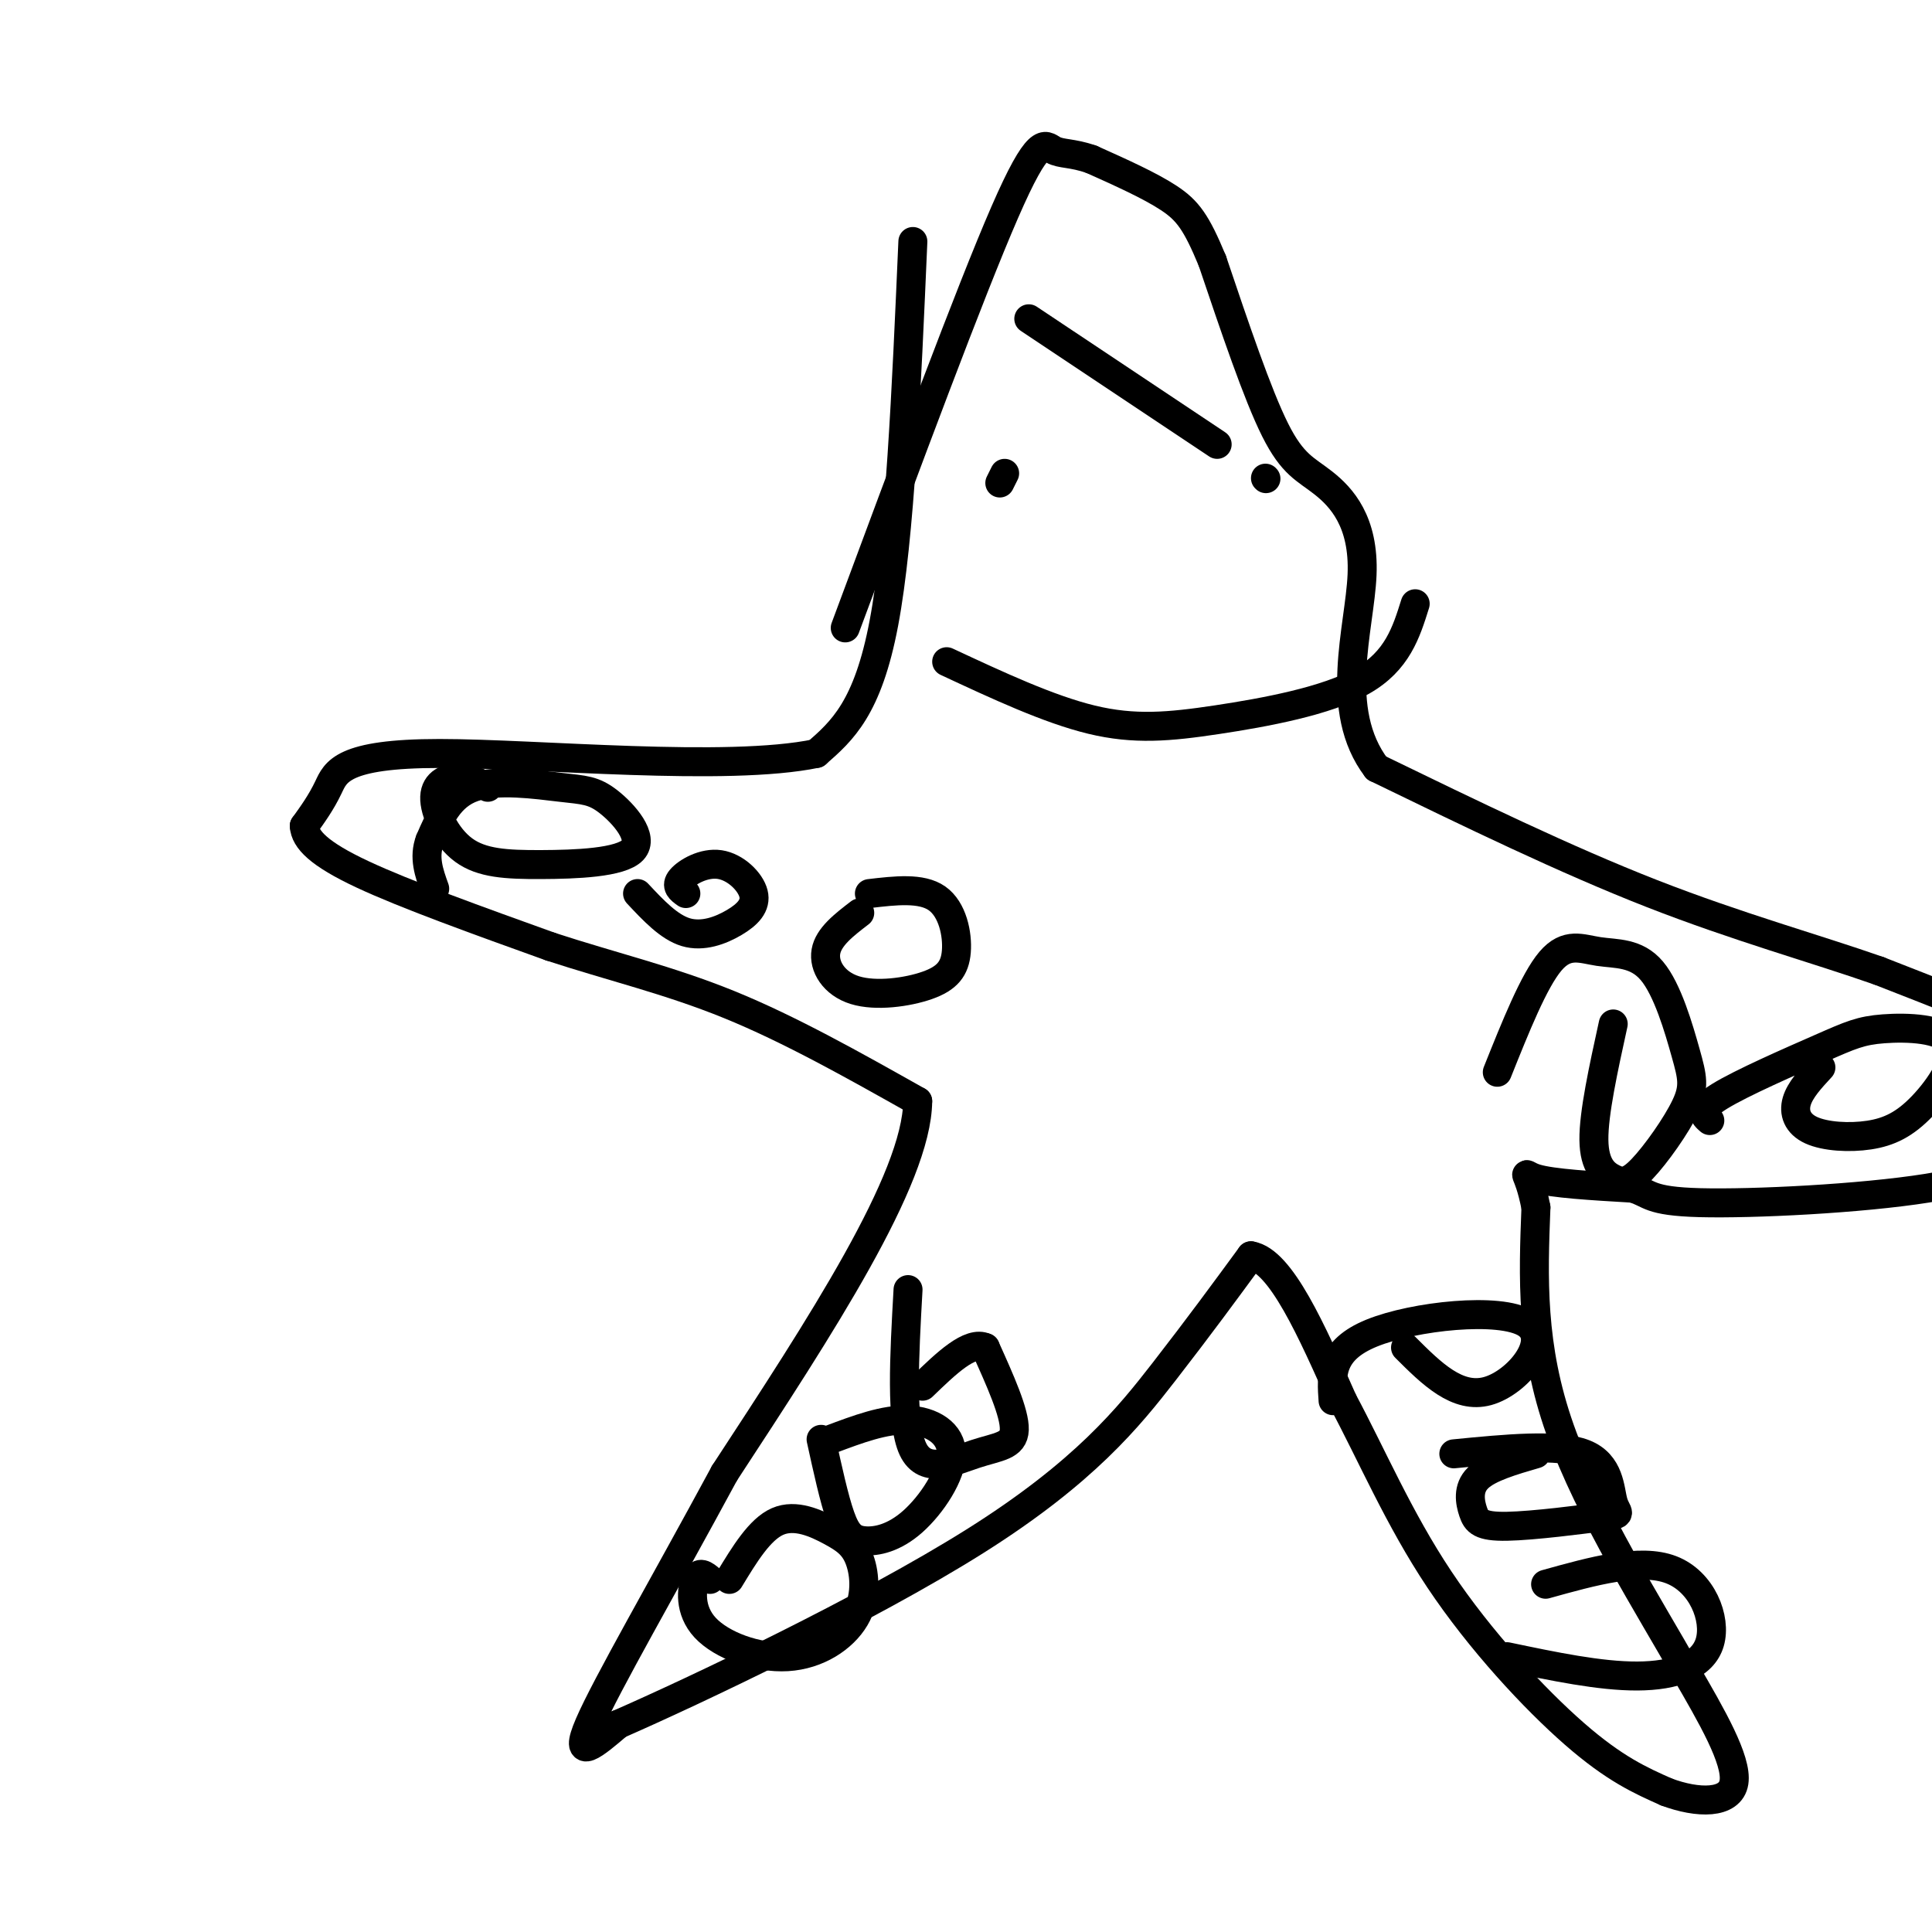
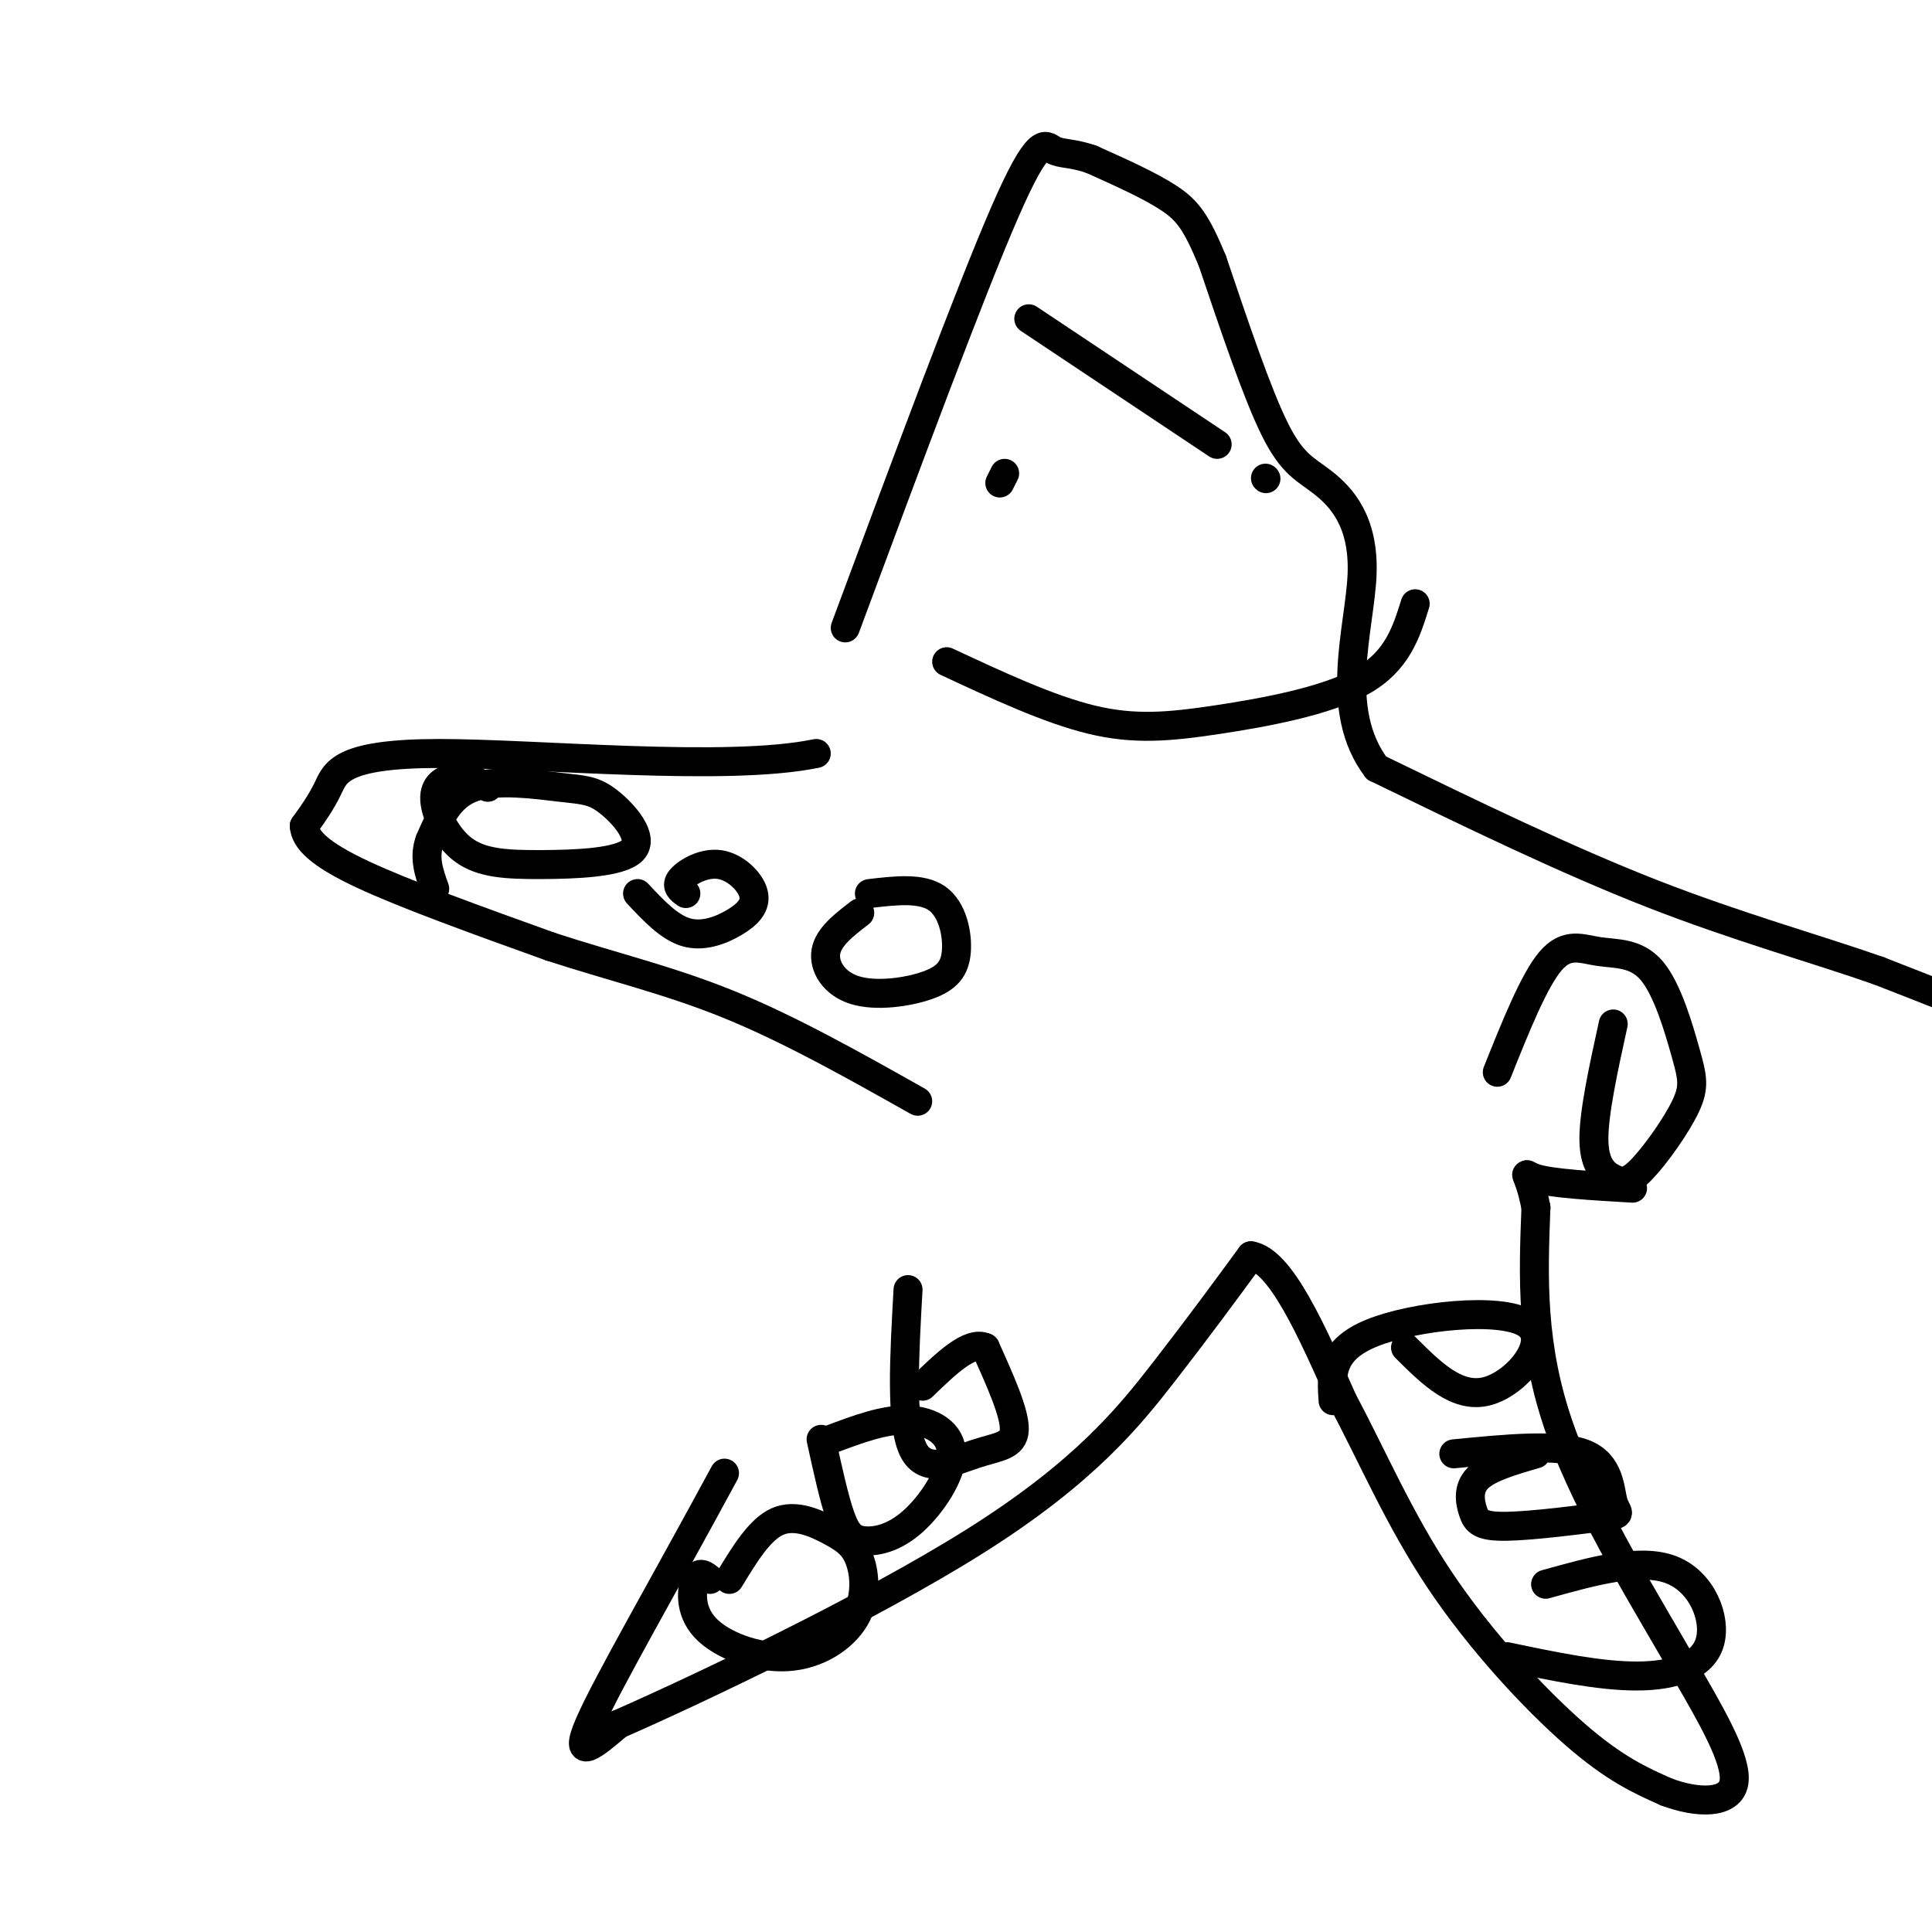
<svg xmlns="http://www.w3.org/2000/svg" viewBox="0 0 400 400" version="1.1">
  <g fill="none" stroke="rgb(0,0,0)" stroke-width="6" stroke-linecap="round" stroke-linejoin="round">
-     <path d="M189,50c-1.333,30.667 -2.667,61.333 -6,79c-3.333,17.667 -8.667,22.333 -14,27" />
    <path d="M169,156c-18.500,3.857 -57.750,0.000 -78,0c-20.250,0.000 -21.500,3.857 -23,7c-1.500,3.143 -3.250,5.571 -5,8" />
    <path d="M63,171c0.156,2.800 3.044,5.800 12,10c8.956,4.200 23.978,9.600 39,15" />
    <path d="M114,196c12.556,4.111 24.444,6.889 37,12c12.556,5.111 25.778,12.556 39,20" />
-     <path d="M190,228c-0.167,16.167 -20.083,46.583 -40,77" />
    <path d="M150,305c-12.711,23.533 -24.489,43.867 -28,52c-3.511,8.133 1.244,4.067 6,0" />
    <path d="M128,357c15.560,-6.798 51.458,-23.792 74,-38c22.542,-14.208 31.726,-25.631 39,-35c7.274,-9.369 12.637,-16.685 18,-24" />
    <path d="M259,260c6.167,1.000 12.583,15.500 19,30" />
    <path d="M278,290c6.024,11.250 11.583,24.375 20,37c8.417,12.625 19.690,24.750 28,32c8.310,7.250 13.655,9.625 19,12" />
    <path d="M345,371c6.511,2.444 13.289,2.556 14,-2c0.711,-4.556 -4.644,-13.778 -10,-23" />
    <path d="M349,346c-7.111,-12.644 -19.889,-32.756 -26,-50c-6.111,-17.244 -5.556,-31.622 -5,-46" />
    <path d="M318,250c-1.667,-8.578 -3.333,-7.022 0,-6c3.333,1.022 11.667,1.511 20,2" />
-     <path d="M338,246c3.751,1.062 3.129,2.718 14,3c10.871,0.282 33.234,-0.809 47,-3c13.766,-2.191 18.933,-5.483 22,-8c3.067,-2.517 4.033,-4.258 5,-6" />
    <path d="M426,232c1.476,-2.369 2.667,-5.292 3,-8c0.333,-2.708 -0.190,-5.202 -7,-9c-6.810,-3.798 -19.905,-8.899 -33,-14" />
    <path d="M389,201c-13.044,-4.578 -29.156,-9.022 -47,-16c-17.844,-6.978 -37.422,-16.489 -57,-26" />
    <path d="M285,159c-9.131,-11.994 -3.458,-28.978 -3,-40c0.458,-11.022 -4.300,-16.083 -8,-19c-3.700,-2.917 -6.343,-3.691 -10,-11c-3.657,-7.309 -8.329,-21.155 -13,-35" />
    <path d="M251,54c-3.311,-7.978 -5.089,-10.422 -9,-13c-3.911,-2.578 -9.956,-5.289 -16,-8" />
    <path d="M226,33c-4.083,-1.440 -6.292,-1.042 -8,-2c-1.708,-0.958 -2.917,-3.274 -10,13c-7.083,16.274 -20.042,51.137 -33,86" />
    <path d="M147,327c-1.088,-0.909 -2.176,-1.817 -3,0c-0.824,1.817 -1.383,6.361 2,10c3.383,3.639 10.709,6.374 17,6c6.291,-0.374 11.548,-3.857 14,-8c2.452,-4.143 2.101,-8.946 1,-12c-1.101,-3.054 -2.950,-4.361 -6,-6c-3.050,-1.639 -7.300,-3.611 -11,-2c-3.700,1.611 -6.850,6.806 -10,12" />
    <path d="M170,298c1.350,6.172 2.701,12.344 4,16c1.299,3.656 2.547,4.797 5,5c2.453,0.203 6.111,-0.533 10,-4c3.889,-3.467 8.009,-9.664 8,-14c-0.009,-4.336 -4.145,-6.810 -9,-7c-4.855,-0.190 -10.427,1.905 -16,4" />
    <path d="M188,267c-0.774,13.786 -1.548,27.571 1,33c2.548,5.429 8.417,2.500 13,1c4.583,-1.500 7.881,-1.571 8,-5c0.119,-3.429 -2.940,-10.214 -6,-17" />
    <path d="M204,279c-3.167,-1.500 -8.083,3.250 -13,8" />
    <path d="M291,279c5.375,5.363 10.750,10.726 17,9c6.250,-1.726 13.375,-10.542 8,-14c-5.375,-3.458 -23.250,-1.560 -32,2c-8.750,3.560 -8.375,8.780 -8,14" />
    <path d="M318,301c-4.904,1.427 -9.808,2.854 -12,5c-2.192,2.146 -1.672,5.011 -1,7c0.672,1.989 1.495,3.102 7,3c5.505,-0.102 15.692,-1.419 20,-2c4.308,-0.581 2.737,-0.426 2,-3c-0.737,-2.574 -0.639,-7.878 -6,-10c-5.361,-2.122 -16.180,-1.061 -27,0" />
    <path d="M312,343c9.631,2.018 19.262,4.036 27,4c7.738,-0.036 13.583,-2.125 15,-7c1.417,-4.875 -1.595,-12.536 -8,-15c-6.405,-2.464 -16.202,0.268 -26,3" />
    <path d="M101,163c-1.874,-0.990 -3.749,-1.980 -6,-2c-2.251,-0.020 -4.880,0.930 -5,4c-0.120,3.070 2.269,8.261 6,11c3.731,2.739 8.804,3.027 16,3c7.196,-0.027 16.517,-0.369 19,-3c2.483,-2.631 -1.870,-7.551 -5,-10c-3.130,-2.449 -5.035,-2.429 -10,-3c-4.965,-0.571 -12.990,-1.735 -18,0c-5.010,1.735 -7.005,6.367 -9,11" />
    <path d="M89,174c-1.333,3.500 -0.167,6.750 1,10" />
    <path d="M132,185c3.255,3.479 6.509,6.959 10,8c3.491,1.041 7.217,-0.356 10,-2c2.783,-1.644 4.622,-3.533 4,-6c-0.622,-2.467 -3.706,-5.510 -7,-6c-3.294,-0.490 -6.798,1.574 -8,3c-1.202,1.426 -0.101,2.213 1,3" />
    <path d="M178,189c-3.234,2.479 -6.468,4.957 -7,8c-0.532,3.043 1.639,6.650 6,8c4.361,1.350 10.911,0.444 15,-1c4.089,-1.444 5.716,-3.427 6,-7c0.284,-3.573 -0.776,-8.735 -4,-11c-3.224,-2.265 -8.612,-1.632 -14,-1" />
    <path d="M334,212c-2.032,9.268 -4.064,18.536 -4,24c0.064,5.464 2.224,7.124 4,8c1.776,0.876 3.168,0.969 6,-2c2.832,-2.969 7.105,-9.001 9,-13c1.895,-3.999 1.411,-5.964 0,-11c-1.411,-5.036 -3.749,-13.144 -7,-17c-3.251,-3.856 -7.414,-3.461 -11,-4c-3.586,-0.539 -6.596,-2.011 -10,2c-3.404,4.011 -7.202,13.506 -11,23" />
-     <path d="M377,221c-2.158,2.332 -4.316,4.664 -5,7c-0.684,2.336 0.108,4.677 3,6c2.892,1.323 7.886,1.629 12,1c4.114,-0.629 7.349,-2.191 11,-6c3.651,-3.809 7.719,-9.863 6,-13c-1.719,-3.137 -9.224,-3.356 -14,-3c-4.776,0.356 -6.824,1.288 -13,4c-6.176,2.712 -16.479,7.203 -21,10c-4.521,2.797 -3.261,3.898 -2,5" />
    <path d="M208,98c0.000,0.000 -1.000,2.000 -1,2" />
    <path d="M262,99c0.000,0.000 0.100,0.100 0.1,0.1" />
    <path d="M196,137c10.565,4.929 21.131,9.857 30,12c8.869,2.143 16.042,1.500 26,0c9.958,-1.500 22.702,-3.857 30,-8c7.298,-4.143 9.149,-10.071 11,-16" />
    <path d="M213,66c0.000,0.000 39.000,26.000 39,26" />
  </g>
</svg>